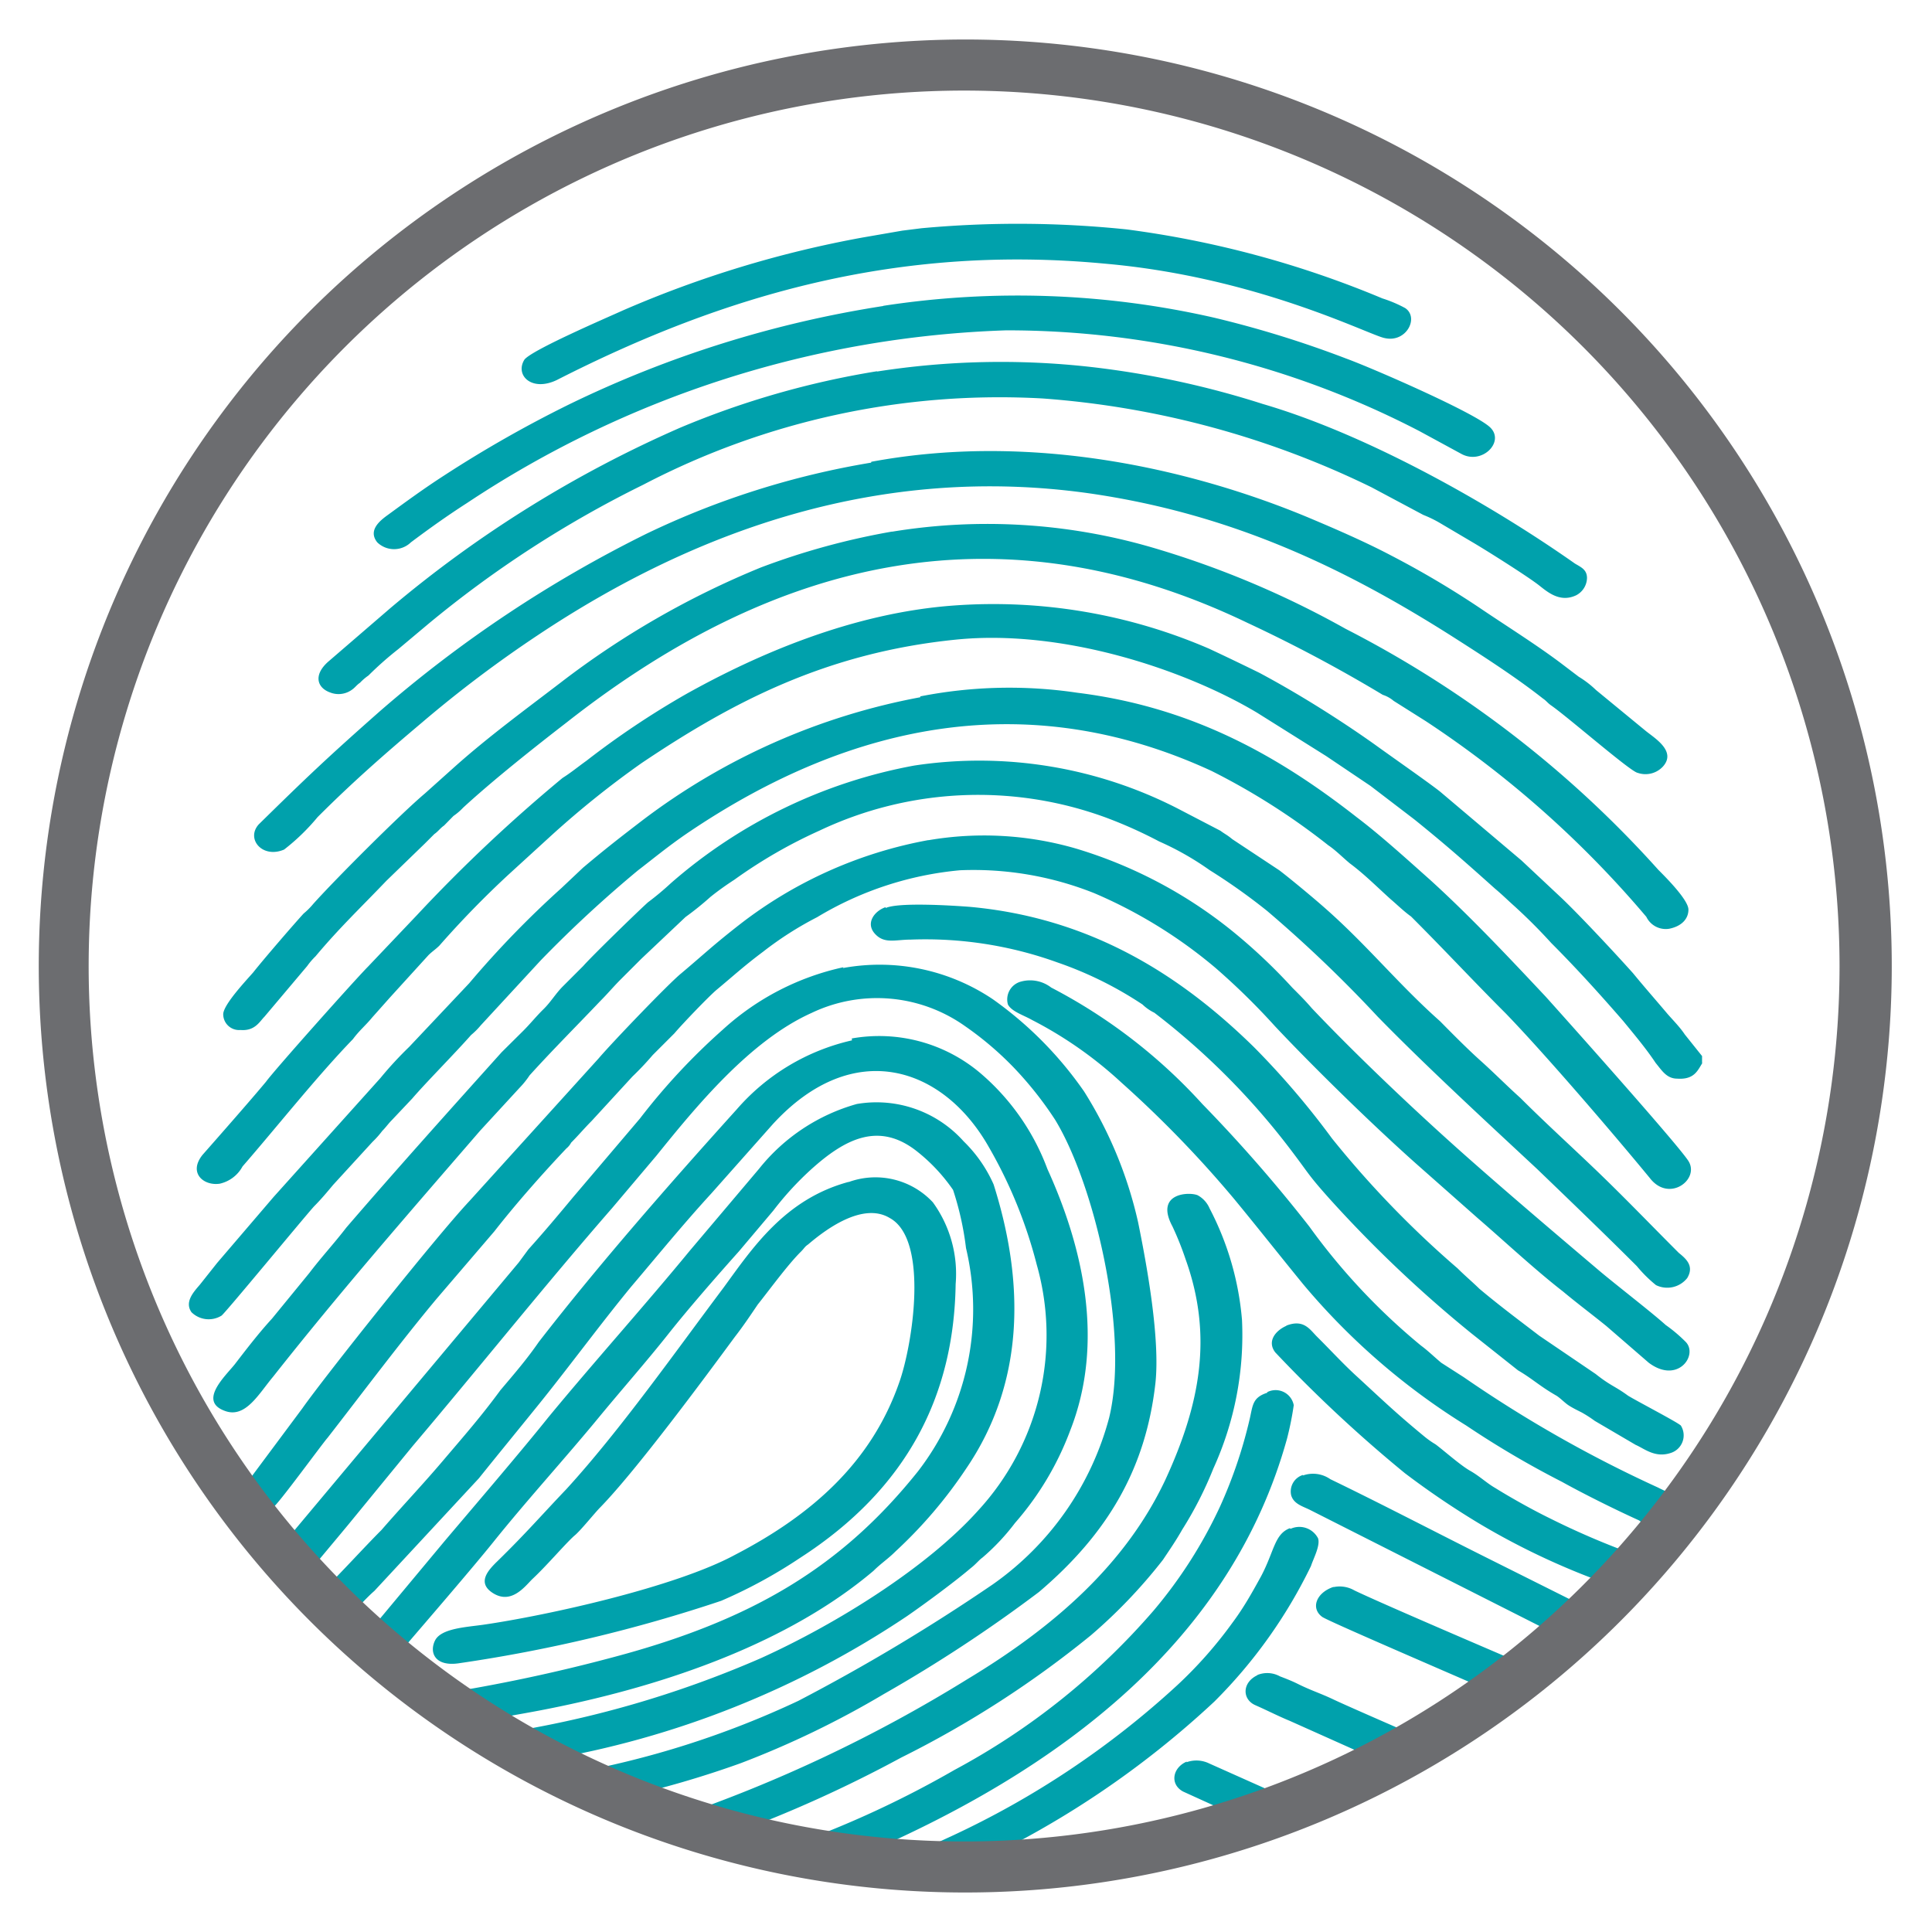
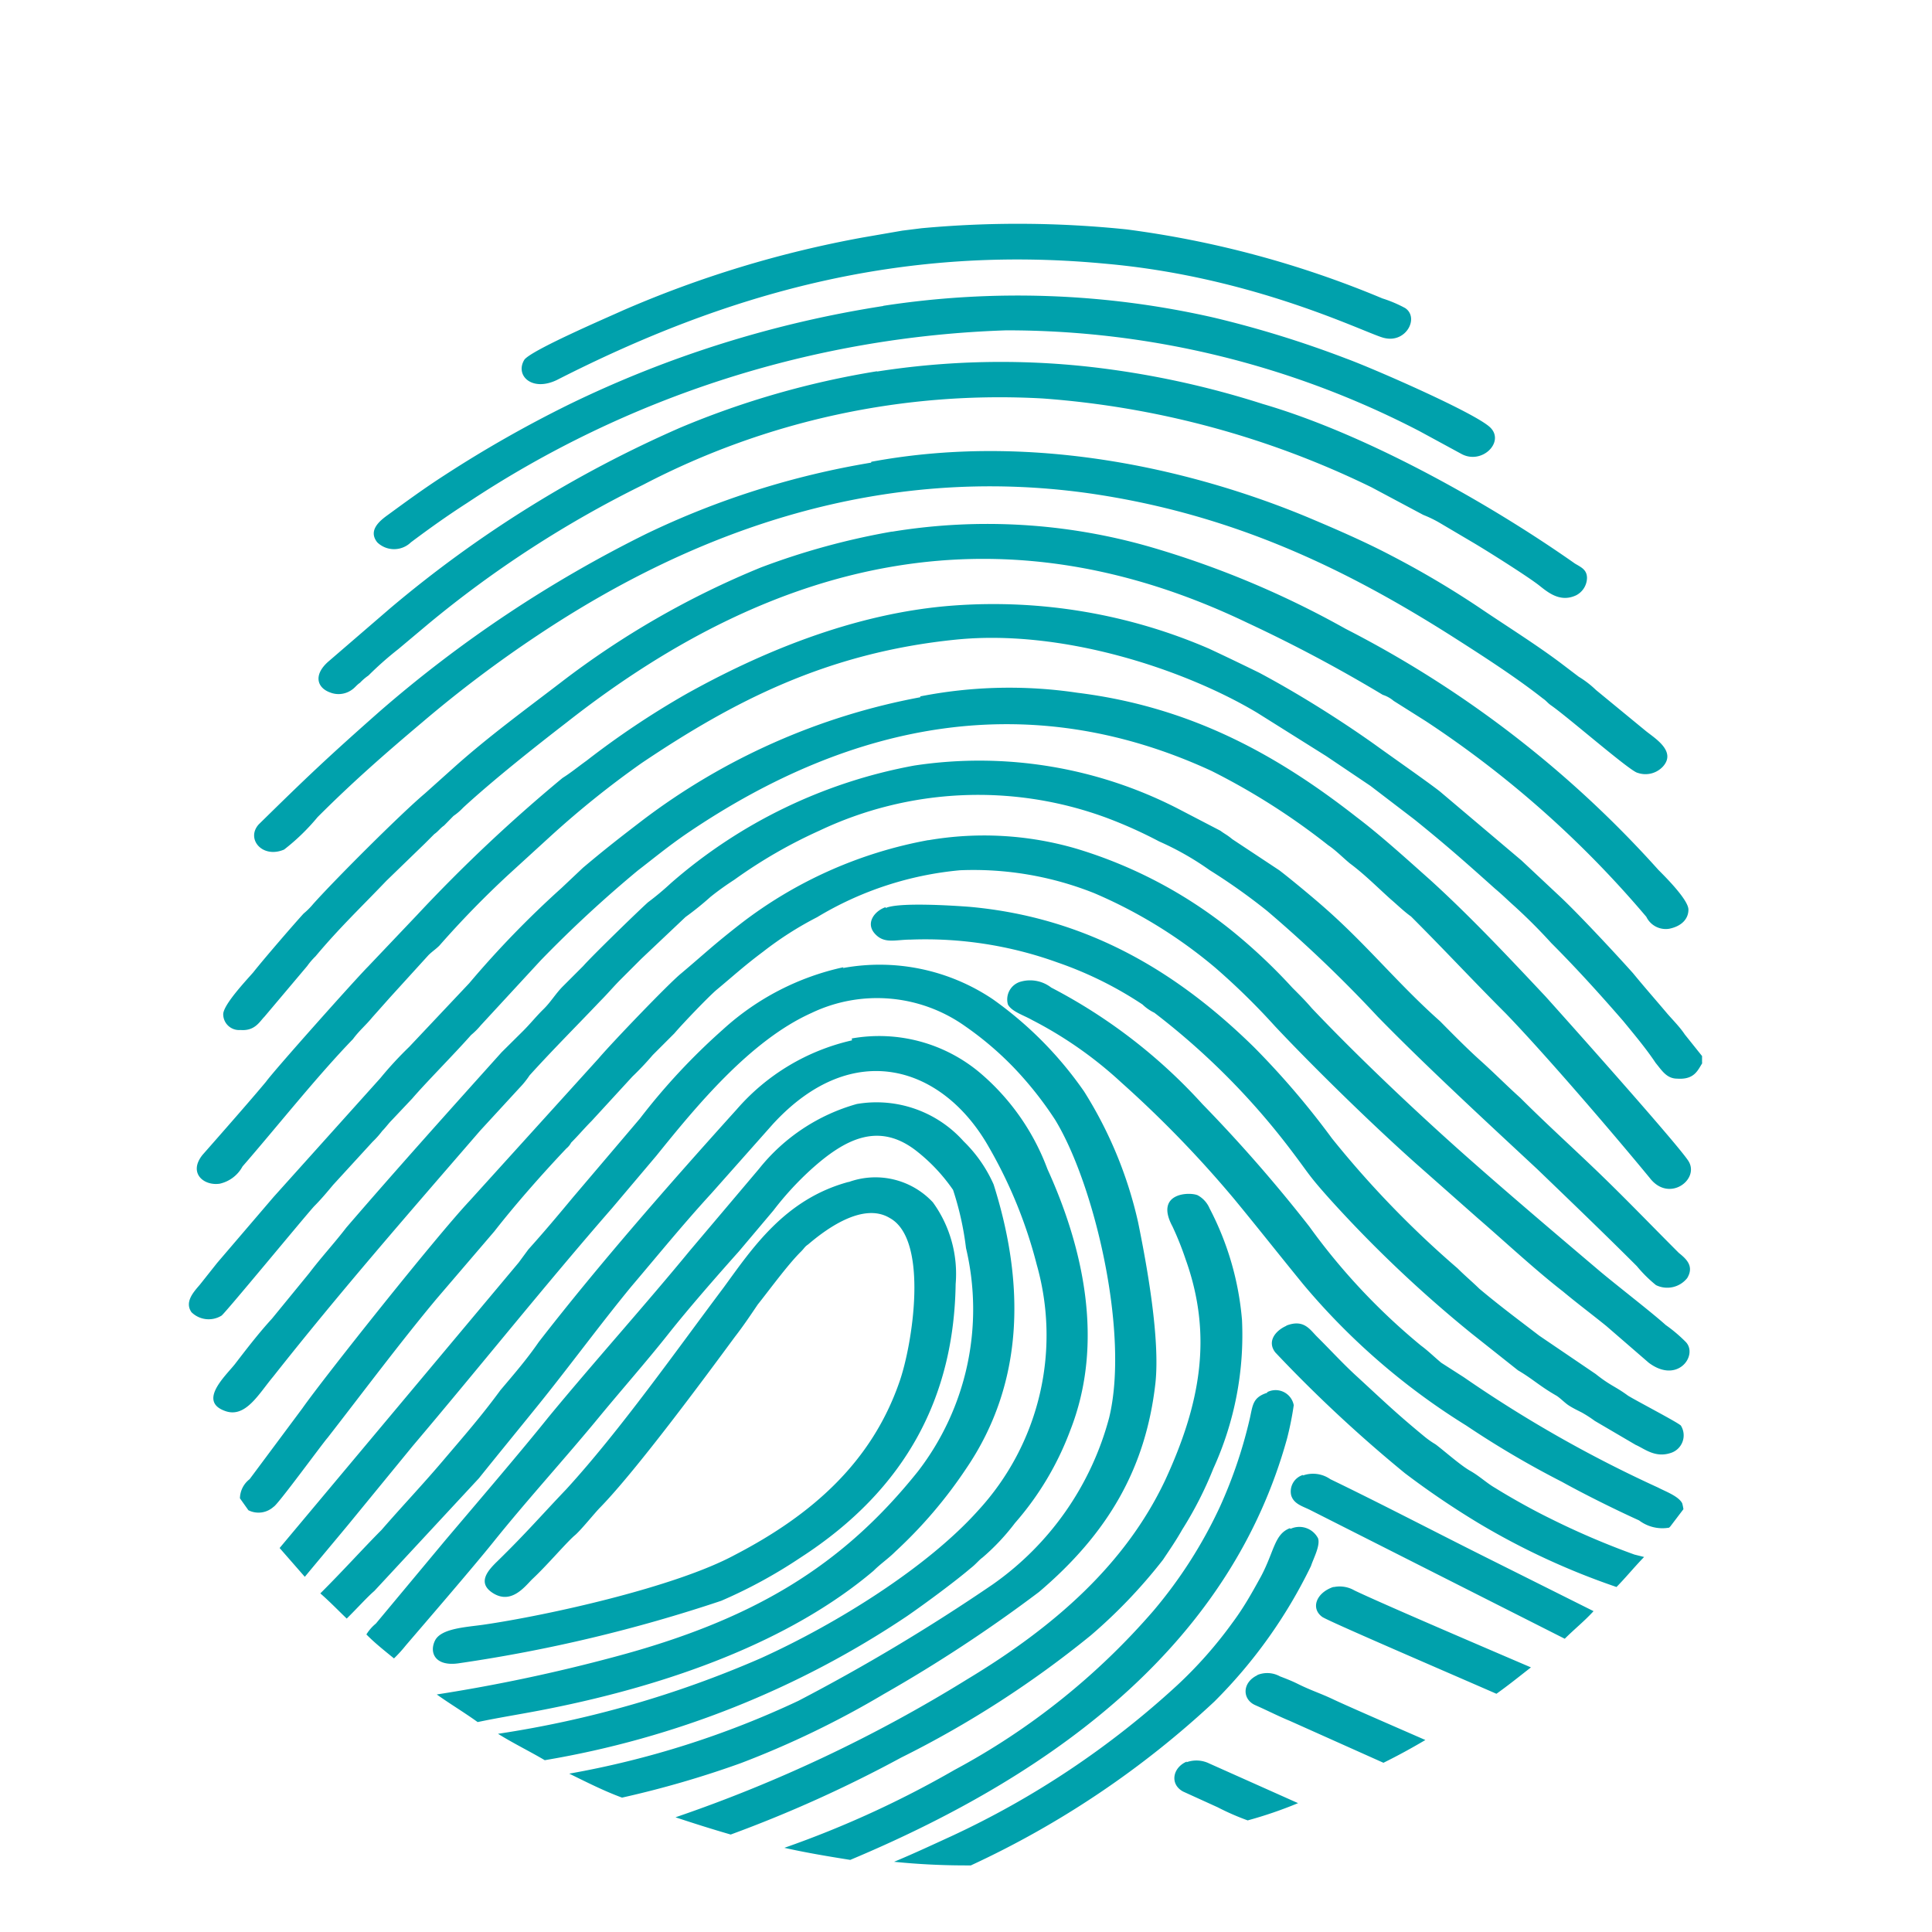
<svg xmlns="http://www.w3.org/2000/svg" id="Access_Control" data-name="Access Control" viewBox="0 0 112 112">
  <defs>
    <style>.cls-1{fill:#00a1ac;fill-rule:evenodd;}.cls-2{fill:#6c6d70;}</style>
  </defs>
  <path class="cls-1" d="M48.9,56.07a15.12,15.12,0,0,0-7,3.62,37,37,0,0,0-4.8,5.15l-3.9,4.59c-.83,1-1.67,2-2.57,3l-.56.76L16.62,89.25l-.41.49,1.46,1.67c.83-1,1.67-2,2.5-3l3.76-4.59c3.83-4.52,7.72-9.39,11.55-13.78L38.05,67c2.3-2.85,5.43-6.68,9-8.28a8.81,8.81,0,0,1,8.9.77,18.79,18.79,0,0,1,2.85,2.43,20.78,20.78,0,0,1,2.37,3c2.29,3.76,4.31,12.39,3.13,17.26a17.2,17.2,0,0,1-6.75,9.67,110.79,110.79,0,0,1-11.27,6.75A52.85,52.85,0,0,1,33,102.82c1,.49,2,1,3.06,1.39a57.29,57.29,0,0,0,6.89-2,53.49,53.49,0,0,0,8.28-4,83.9,83.9,0,0,0,9-5.92c4-3.4,6.19-7.16,6.75-12.1.28-2.57-.49-6.82-1-9.32a24.09,24.09,0,0,0-3.13-7.59,21.7,21.7,0,0,0-5.29-5.35,11.76,11.76,0,0,0-8.7-1.81Zm.49,4.24a12.51,12.51,0,0,0-6.68,4c-3.89,4.31-8,9-11.48,13.49-.69,1-1.39,1.81-2.22,2.79-1.12,1.53-2.16,2.71-3.34,4.1s-2.37,2.64-3.55,4c-1,1-2.29,2.43-3.55,3.68.56.49,1.05,1,1.53,1.46.63-.62,1.19-1.25,1.6-1.6l6.06-6.53c1.18-1.47,2.15-2.65,3.33-4.11,1.81-2.23,3.69-4.8,5.5-7,1.53-1.8,3-3.61,4.66-5.42l3.55-4c4.66-5.08,9.88-3.34,12.52,1.32a27,27,0,0,1,2.78,6.82,15,15,0,0,1-3.4,14.26c-2.93,3.27-8.14,6.54-12.6,8.56a60.7,60.7,0,0,1-15.23,4.38c.9.56,1.81,1,2.71,1.53a53.67,53.67,0,0,0,21-8.35c1-.69,2.78-2,3.69-2.78.28-.21.49-.48.69-.62a12.84,12.84,0,0,0,1.88-2,17.32,17.32,0,0,0,3.2-5.36c2-5.08.77-10.57-1.32-15.16a13.46,13.46,0,0,0-3.9-5.57,9.08,9.08,0,0,0-7.44-2ZM53,44.38A29.54,29.54,0,0,0,38.89,51.2a16.29,16.29,0,0,1-1.33,1.11c-.62.56-3.26,3.13-3.75,3.69l-1.18,1.18c-.42.42-.7.91-1.12,1.32s-.76.84-1.18,1.26L29.08,61c-3,3.34-6,6.68-9,10.16-.69.9-1.46,1.73-2.15,2.64l-2.16,2.64c-.77.84-1.46,1.74-2.16,2.65-.55.69-2.15,2.15-.55,2.71,1.18.42,1.94-1,2.78-2,3.9-4.94,7.79-9.39,12-14.26l2.3-2.5a4.9,4.9,0,0,0,.56-.7c1.32-1.46,2.78-2.92,4.1-4.31.42-.42.77-.84,1.18-1.25l1.19-1.19,2.57-2.43A17.48,17.48,0,0,0,41.18,52c.42-.34.91-.69,1.39-1a28.42,28.42,0,0,1,4.94-2.85,21.48,21.48,0,0,1,16.56-.77,26.18,26.18,0,0,1,3.13,1.4,16.71,16.71,0,0,1,2.92,1.66,34.87,34.87,0,0,1,3.34,2.37,76.37,76.37,0,0,1,6.4,6.12c2.78,2.85,6.33,6.12,9.25,8.84,1.88,1.81,3.9,3.75,5.78,5.63A7.76,7.76,0,0,0,96,74.5a1.48,1.48,0,0,0,1.81-.41c.42-.7-.07-1.12-.49-1.46-1.53-1.53-3-3.06-4.52-4.53s-3.13-2.92-4.66-4.45c-.77-.69-1.53-1.46-2.3-2.15s-1.6-1.53-2.36-2.3C81,57,79.17,54.68,76.59,52.45c-.55-.48-1.81-1.53-2.43-2l-2.72-1.8c-.34-.28-.41-.28-.69-.49L68.52,47A25.19,25.19,0,0,0,53,44.38Zm.83,4.32a25.21,25.21,0,0,0-10.92,4.87c-1.6,1.25-2,1.66-3.41,2.85-.69.55-4,4-4.8,4.94L27.2,69.64c-1.95,2.08-8.42,10.22-9.67,12l-3.06,4.11a1.43,1.43,0,0,0-.56,1.11l.49.69a1.3,1.3,0,0,0,1.46-.2c.21-.07,2.85-3.69,3.13-4,2-2.57,4.24-5.57,6.33-8.07l3.34-3.9c1.25-1.6,2.78-3.33,4.17-4.8a1.08,1.08,0,0,0,.28-.34c.42-.42.77-.84,1.19-1.26l2.36-2.57a16.93,16.93,0,0,0,1.18-1.25L39.1,59.9c.41-.49,1.94-2.09,2.43-2.51,1-.83,1.6-1.39,2.71-2.22a19.77,19.77,0,0,1,3.13-2,19.47,19.47,0,0,1,8.28-2.72,18.89,18.89,0,0,1,7.79,1.33,27.79,27.79,0,0,1,7,4.31,40,40,0,0,1,3.48,3.41c2.22,2.36,5.56,5.63,8.14,7.93l3.62,3.2c1.53,1.32,3.33,3,4.93,4.24.84.7,1.67,1.32,2.51,2L95.58,79c1.67,1.25,2.86-.42,2.16-1.19a8.58,8.58,0,0,0-1.18-1c-.77-.7-2.92-2.36-3.83-3.13-2.36-2-5-4.24-7.37-6.33-3-2.64-6.61-6.05-9.32-8.91-.35-.41-.7-.76-1.12-1.18a32.31,32.31,0,0,0-3.55-3.34,26.54,26.54,0,0,0-9-4.73,19.09,19.09,0,0,0-8.56-.48Zm-.48-8.28a38.21,38.21,0,0,0-16.14,7.16c-1.46,1.12-2.16,1.67-3.41,2.72l-1.25,1.18A56.4,56.4,0,0,0,27.2,57l-3.48,3.69a21.29,21.29,0,0,0-1.67,1.81l-6.19,6.89-3.27,3.82-1,1.26c-.35.41-.91,1-.49,1.6a1.42,1.42,0,0,0,1.74.2c.21-.14,4.73-5.63,5.36-6.33.41-.41.76-.83,1.11-1.25l2.29-2.5a5.09,5.09,0,0,0,.56-.63c.21-.21.35-.42.56-.63l1.18-1.25c.77-.9,2.43-2.57,3.41-3.68a4.22,4.22,0,0,0,.56-.56l3.47-3.76a70.65,70.65,0,0,1,5.64-5.22c.9-.69,1.74-1.39,2.85-2.15,9.74-6.61,20-8.42,30.4-3.62A39.37,39.37,0,0,1,77,49c.42.28.83.7,1.25,1.05.84.62,1.6,1.39,2.37,2.08.41.35.76.7,1.18,1,2,2,3.55,3.68,5.5,5.63,2.29,2.37,6.26,7,8.34,9.53,1.12,1.46,2.93.07,2.23-1s-7.72-8.91-8.28-9.53c-2.16-2.3-4.38-4.66-6.68-6.75-1.25-1.11-2.85-2.57-4.24-3.62-4.52-3.54-9.53-6.4-16.21-7.23a26.74,26.74,0,0,0-9.11.21ZM49.67,64A11.07,11.07,0,0,0,44,67.76l-4,4.73c-2.57,3.13-5.63,6.54-8.21,9.67-1.6,2-4.24,5.08-6,7.16l-4,4.8a2.53,2.53,0,0,0-.55.63c.48.49,1,.9,1.6,1.39a7.78,7.78,0,0,0,.69-.76c1.26-1.47,3.9-4.53,5.08-6,1.95-2.43,4.18-4.87,6.12-7.23,1.26-1.53,2.79-3.27,4-4.8s2.92-3.48,4.1-4.8l2-2.37a18,18,0,0,1,2.16-2.36c2-1.81,4-2.86,6.26-1a10.23,10.23,0,0,1,2,2.16A17.36,17.36,0,0,1,56,72.35a15.39,15.39,0,0,1-2.78,12.94c-4.39,5.49-9.53,8.62-17.67,10.78a97.1,97.1,0,0,1-10.23,2.16c.77.55,1.53,1,2.37,1.6,1.32-.28,2.71-.49,4.1-.77,7-1.39,14-3.89,18.85-8,.42-.42.84-.69,1.26-1.11a26.6,26.6,0,0,0,4.1-4.8c3.41-5,3.41-10.78,1.6-16.49a8,8,0,0,0-1.74-2.5A6.77,6.77,0,0,0,49.67,64Zm49-2.37v-.41l-1-1.25c-.28-.42-.63-.77-1-1.19-.7-.83-1.32-1.53-2-2.36-1-1.12-3.2-3.48-4.24-4.45l-2.23-2.09-4.73-4c-.7-.55-2.78-2-3.76-2.71C77.7,41.74,75.27,40.21,73,39c-1-.49-1.87-.91-2.92-1.4a31.5,31.5,0,0,0-14.75-2.5c-5.91.42-11.47,2.85-15.58,5.15A49.39,49.39,0,0,0,34,44.1c-.49.35-.91.7-1.39,1a90.49,90.49,0,0,0-8.42,7.93l-2.85,3c-.7.7-5.43,6-5.92,6.68-.83,1-2.64,3.06-3.68,4.24-.84,1.05.07,1.81,1,1.67a2,2,0,0,0,1.32-1c2-2.3,4.31-5.22,6.4-7.38.35-.48.77-.83,1.11-1.25l1.05-1.18,2.22-2.44c.21-.21.42-.34.63-.55a55.17,55.17,0,0,1,4-4.11l2.43-2.22a54,54,0,0,1,5.29-4.25c5.28-3.55,10.71-6.4,18.22-7.16,6.2-.63,13.29,1.74,17.47,4.24l4,2.51,2.57,1.73L82,47.51c1.81,1.46,2.92,2.44,4.66,4,.42.35.76.69,1.11,1,.77.7,1.46,1.39,2.16,2.16,1.46,1.46,2.85,3,4.17,4.52.63.77,1.33,1.6,1.88,2.43.35.42.63.91,1.25.91,1,.07,1.19-.49,1.46-.91ZM51.69,30.82A41.79,41.79,0,0,0,44.1,32.9a50.09,50.09,0,0,0-11.61,6.68c-2.09,1.6-4.18,3.13-6.13,4.87L24.63,46c-1.4,1.18-5.22,5-6.47,6.4a4.22,4.22,0,0,1-.56.56c-.63.69-2.37,2.71-2.92,3.41-.42.48-1.74,1.88-1.74,2.43a.92.92,0,0,0,1,.91c.84.07,1.11-.49,1.39-.77L17.81,56a4,4,0,0,1,.48-.56c1.4-1.67,2.65-2.85,4.11-4.38l2.23-2.16.55-.55c.21-.14.35-.35.56-.49l.55-.56a3.41,3.41,0,0,0,.56-.48c1.74-1.6,4.11-3.48,6-4.94,12.39-9.74,25.4-12.52,39.45-5.78a84.47,84.47,0,0,1,7.86,4.18,1.84,1.84,0,0,1,.63.35l1.87,1.18A59.82,59.82,0,0,1,95.44,53.15a1.25,1.25,0,0,0,1.33.69c.69-.14,1.11-.55,1.11-1.11s-1.32-1.88-1.74-2.3A62.77,62.77,0,0,0,78,36.45a53.9,53.9,0,0,0-11.27-4.73,34.15,34.15,0,0,0-15-.9Zm-1.19-4a48.24,48.24,0,0,0-13,4.11A72.56,72.56,0,0,0,22,41.25c-3,2.65-4.17,3.76-7,6.54-.76.84.21,2,1.47,1.46a12.22,12.22,0,0,0,1.94-1.88c2-2,3.83-3.61,6.06-5.49a70.68,70.68,0,0,1,6.74-5.08c9.19-6.12,19.9-9.88,31.87-8.21,8.27,1.18,14.81,4.31,21.07,8.28,1.74,1.11,3.69,2.36,5.29,3.62.21.14.28.27.49.41,1,.7,4.59,3.83,5,3.9a1.38,1.38,0,0,0,1.46-.35c.83-.9-.49-1.67-1-2.09L92.52,40a5.72,5.72,0,0,0-1-.77l-1-.76c-1.47-1.11-3.27-2.23-4.8-3.27a53.41,53.41,0,0,0-5.08-3c-1.46-.77-3.2-1.53-4.87-2.23-6.19-2.57-15.59-5-25.26-3.2ZM49.18,68.52c-3.68,1-5.56,3.83-7.23,6.12-2.72,3.62-6,8.28-9.12,11.69-1.46,1.53-2.36,2.58-4,4.18-.49.48-1.25,1.25-.21,1.87s1.81-.41,2.23-.83c.83-.77,1.87-2,2.43-2.51.35-.27,1.18-1.32,1.53-1.67,2.09-2.15,6-7.44,7.79-9.87.49-.63.91-1.26,1.33-1.88.62-.77,1.73-2.3,2.5-3.06.21-.21.21-.28.42-.42.9-.77,3.13-2.5,4.73-1.53,2.29,1.25,1.32,7.37.55,9.53-1.6,4.59-5,7.65-9.53,10C39.16,92,31.79,93.64,28,94.19c-1,.14-2.43.21-2.78.91s0,1.53,1.39,1.32A87.44,87.44,0,0,0,41.81,92.8a28.65,28.65,0,0,0,4.59-2.5c6.19-4,8.9-9.39,9-15.86a7.06,7.06,0,0,0-1.32-4.74,4.55,4.55,0,0,0-4.87-1.18Zm1.67-47a50.08,50.08,0,0,0-11.41,3.27A68.65,68.65,0,0,0,22.61,35.27l-3.55,3.06c-.9.77-.7,1.53.07,1.81A1.32,1.32,0,0,0,20.38,40c.21-.14.28-.28.49-.42a3,3,0,0,1,.49-.42,19.49,19.49,0,0,1,1.73-1.53l1.74-1.46A63.24,63.24,0,0,1,37.29,28.1a44.61,44.61,0,0,1,23.16-5,52,52,0,0,1,19.06,5.15l3,1.6a6.8,6.8,0,0,1,1,.49l1.88,1.11c.83.49,2.92,1.81,3.68,2.37.49.35,1.26,1.18,2.3.69a1.16,1.16,0,0,0,.63-1c0-.49-.35-.63-.7-.84-4.73-3.33-11.9-7.44-18.09-9.25a52,52,0,0,0-10-2.15,46.57,46.57,0,0,0-12.38.27ZM72,76.52a17,17,0,0,0-1.88-6.47,1.56,1.56,0,0,0-.69-.76c-.49-.21-2.51-.14-1.46,1.81A17.79,17.79,0,0,1,68.73,73c1.6,4.46.84,8.42-1.18,12.8-2.3,4.87-6.4,8.49-11.48,11.55a83.21,83.21,0,0,1-16.91,8c1.05.35,2.16.7,3.2,1a74.86,74.86,0,0,0,9.88-4.46,59,59,0,0,0,11-7.09,30.21,30.21,0,0,0,4.18-4.38c.42-.63.76-1.12,1.11-1.74a21.55,21.55,0,0,0,1.81-3.55A18.64,18.64,0,0,0,72,76.52ZM51.2,17.74A64,64,0,0,0,33,23.44a70,70,0,0,0-7.23,4.11c-1.18.76-2.23,1.53-3.27,2.29-.49.35-1.18.91-.63,1.6a1.4,1.4,0,0,0,1.95,0c1.11-.83,2.09-1.53,3.27-2.29a60,60,0,0,1,31.24-10A51.86,51.86,0,0,1,82.3,25l2.43,1.32c1.18.63,2.51-.69,1.67-1.53s-6.89-3.47-8.35-4a61.08,61.08,0,0,0-7.65-2.37,51.2,51.2,0,0,0-19.2-.69Zm22.26,63c-.83.27-.83.69-1,1.46a27.15,27.15,0,0,1-1.74,5.15,26.8,26.8,0,0,1-3.83,6,40.55,40.55,0,0,1-11.55,9.25,58.34,58.34,0,0,1-9.87,4.52c1.25.28,2.5.49,3.82.7,12.45-5.22,22.12-12.87,25.32-24.42A18.12,18.12,0,0,0,75,81.46a1.07,1.07,0,0,0-1.53-.76ZM51.34,52.59c-.63.21-1.18.91-.63,1.53s1.19.35,2.09.35a22.53,22.53,0,0,1,8.49,1.32,21.64,21.64,0,0,1,4.94,2.44,2.65,2.65,0,0,0,.69.48,41.88,41.88,0,0,1,8,8.07c1,1.32.91,1.32,2.16,2.72a73.23,73.23,0,0,0,8.21,7.79L88,79.44c.84.49,1.25.91,2.23,1.47.21.13.48.41.69.55s.49.28.77.42a7.18,7.18,0,0,1,.76.49l2.37,1.39c.49.21,1.11.76,2,.48a1.07,1.07,0,0,0,.62-1.6c-.21-.2-2.5-1.39-3.06-1.73-.76-.56-1-.56-1.88-1.26l-3.27-2.22c-1-.77-2.22-1.67-3.47-2.72-.42-.41-.84-.76-1.26-1.18A57.31,57.31,0,0,1,77.22,66a47.31,47.31,0,0,0-4.52-5.29c-4.32-4.24-9.53-7.51-16.49-8.14-.91-.07-4.11-.28-4.87.07Zm23.44,36c-.9.34-.9,1.32-1.67,2.78-.55,1-1,1.81-1.67,2.71a24.63,24.63,0,0,1-3.2,3.62,51,51,0,0,1-13.14,8.77c-1.05.48-2.16,1-3.27,1.46a41.59,41.59,0,0,0,4.17.21h.28A53.68,53.68,0,0,0,70.4,98.64,28.83,28.83,0,0,0,76,90.78c.13-.41.55-1.18.41-1.6a1.22,1.22,0,0,0-1.6-.55ZM59.2,56.9a1.07,1.07,0,0,0-.77,1.33c.21.41.91.62,1.4.9A23.28,23.28,0,0,1,65,62.75a65,65,0,0,1,6.54,6.75c1.32,1.6,2.58,3.2,4,4.94A39.34,39.34,0,0,0,85,82.64a54.32,54.32,0,0,0,5.56,3.27c1.26.7,3.07,1.6,4.46,2.23a2.24,2.24,0,0,0,1.74.42l.07-.07.76-1a2.79,2.79,0,0,0-.07-.34c-.21-.42-1-.7-1.39-.91a73.47,73.47,0,0,1-11.27-6.4L83.55,79c-.42-.35-.77-.7-1.18-1A36.85,36.85,0,0,1,75.9,71.1,86.57,86.57,0,0,0,69.7,64a31.33,31.33,0,0,0-8.76-6.75,2,2,0,0,0-1.74-.35ZM50,13.77A63.25,63.25,0,0,0,36.1,18c-.9.41-5.28,2.29-5.7,2.85-.56.9.42,1.88,1.88,1.18,9.81-5,19.89-7.86,31.72-6.75,8.9.77,15.44,4.18,16.28,4.32,1.25.28,2-1.19,1.18-1.74a7.48,7.48,0,0,0-1.32-.56,57.62,57.62,0,0,0-14.82-4,61,61,0,0,0-11.89-.07l-1.12.14L50,13.77Zm24.55,63.1c-.62.28-1.11.9-.62,1.53a80.25,80.25,0,0,0,7.51,7,48.56,48.56,0,0,0,4.31,2.92A42,42,0,0,0,93.71,92c.55-.56,1-1.12,1.6-1.74l-.56-.14A45.64,45.64,0,0,1,89.81,88c-1-.49-2.23-1.18-3.13-1.74-.49-.28-.91-.69-1.46-1s-1.53-1.18-2-1.53a5.15,5.15,0,0,1-.69-.49c-1.6-1.32-2.3-2-3.83-3.41-.84-.76-1.6-1.6-2.37-2.36-.41-.42-.76-1-1.74-.63Zm1,8.63a1,1,0,0,0-.7,1.18c.14.49.63.63,1.05.83L90.71,95c.56-.56,1.12-1,1.67-1.6l-6.26-3.13c-2.92-1.46-6.12-3.13-9-4.52a1.75,1.75,0,0,0-1.6-.21ZM72.9,97.11c-.9.42-.9,1.4-.13,1.74s1.32.63,2,.91l5.43,2.43c.83-.41,1.6-.83,2.43-1.32-2.29-1-4.59-2-5.35-2.36S76,98,75.2,97.6c-.28-.14-.63-.28-1-.42a1.52,1.52,0,0,0-1.33-.07ZM77.29,92c-1,.34-1.32,1.25-.63,1.74.42.27,6.26,2.78,10.09,4.45.69-.49,1.32-1,2-1.53-3.41-1.46-8.77-3.76-10.23-4.46a1.71,1.71,0,0,0-1.18-.2ZM68.8,102.12c-.83.35-1,1.32-.21,1.74l2,.91a14.49,14.49,0,0,0,1.74.76,24.31,24.31,0,0,0,2.92-1l-5.15-2.3a1.69,1.69,0,0,0-1.32-.07Z" />
-   <path class="cls-2" d="M56,2.29A53.71,53.71,0,1,1,18,18,53.81,53.81,0,0,1,56,2.29ZM91.83,20.17A50.75,50.75,0,1,0,106.64,56,50.79,50.79,0,0,0,91.83,20.17Z" />
</svg>